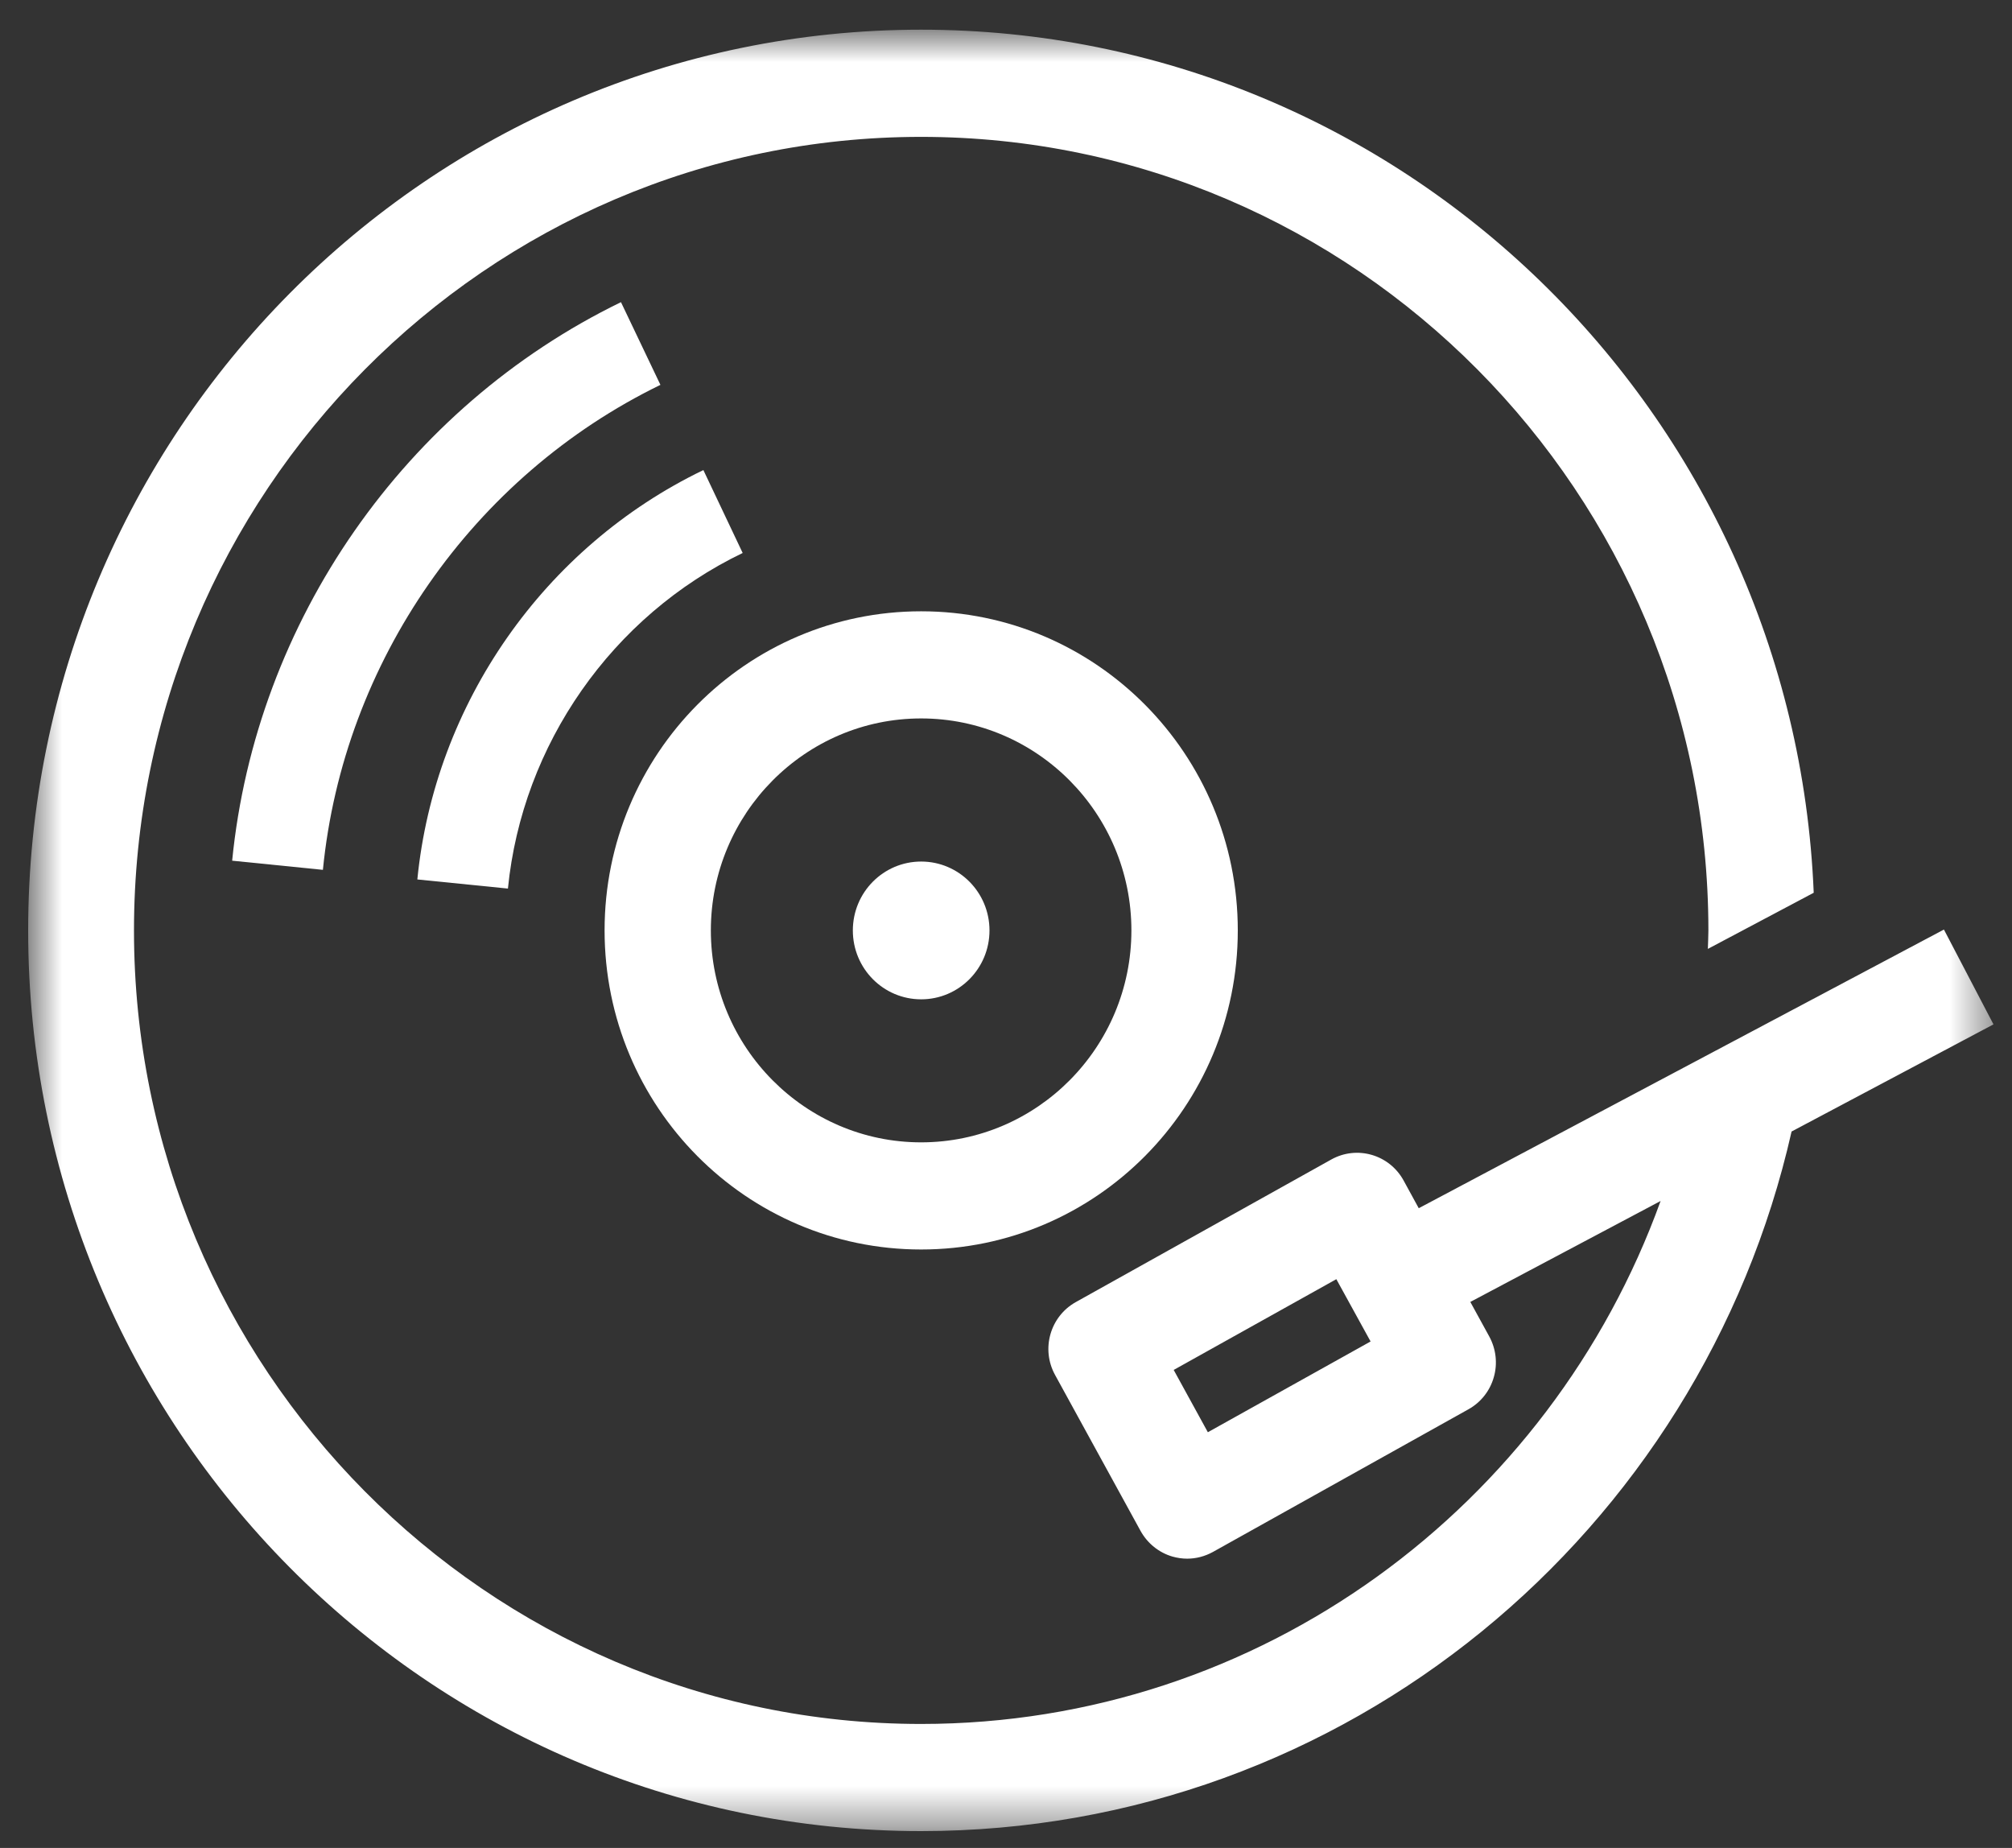
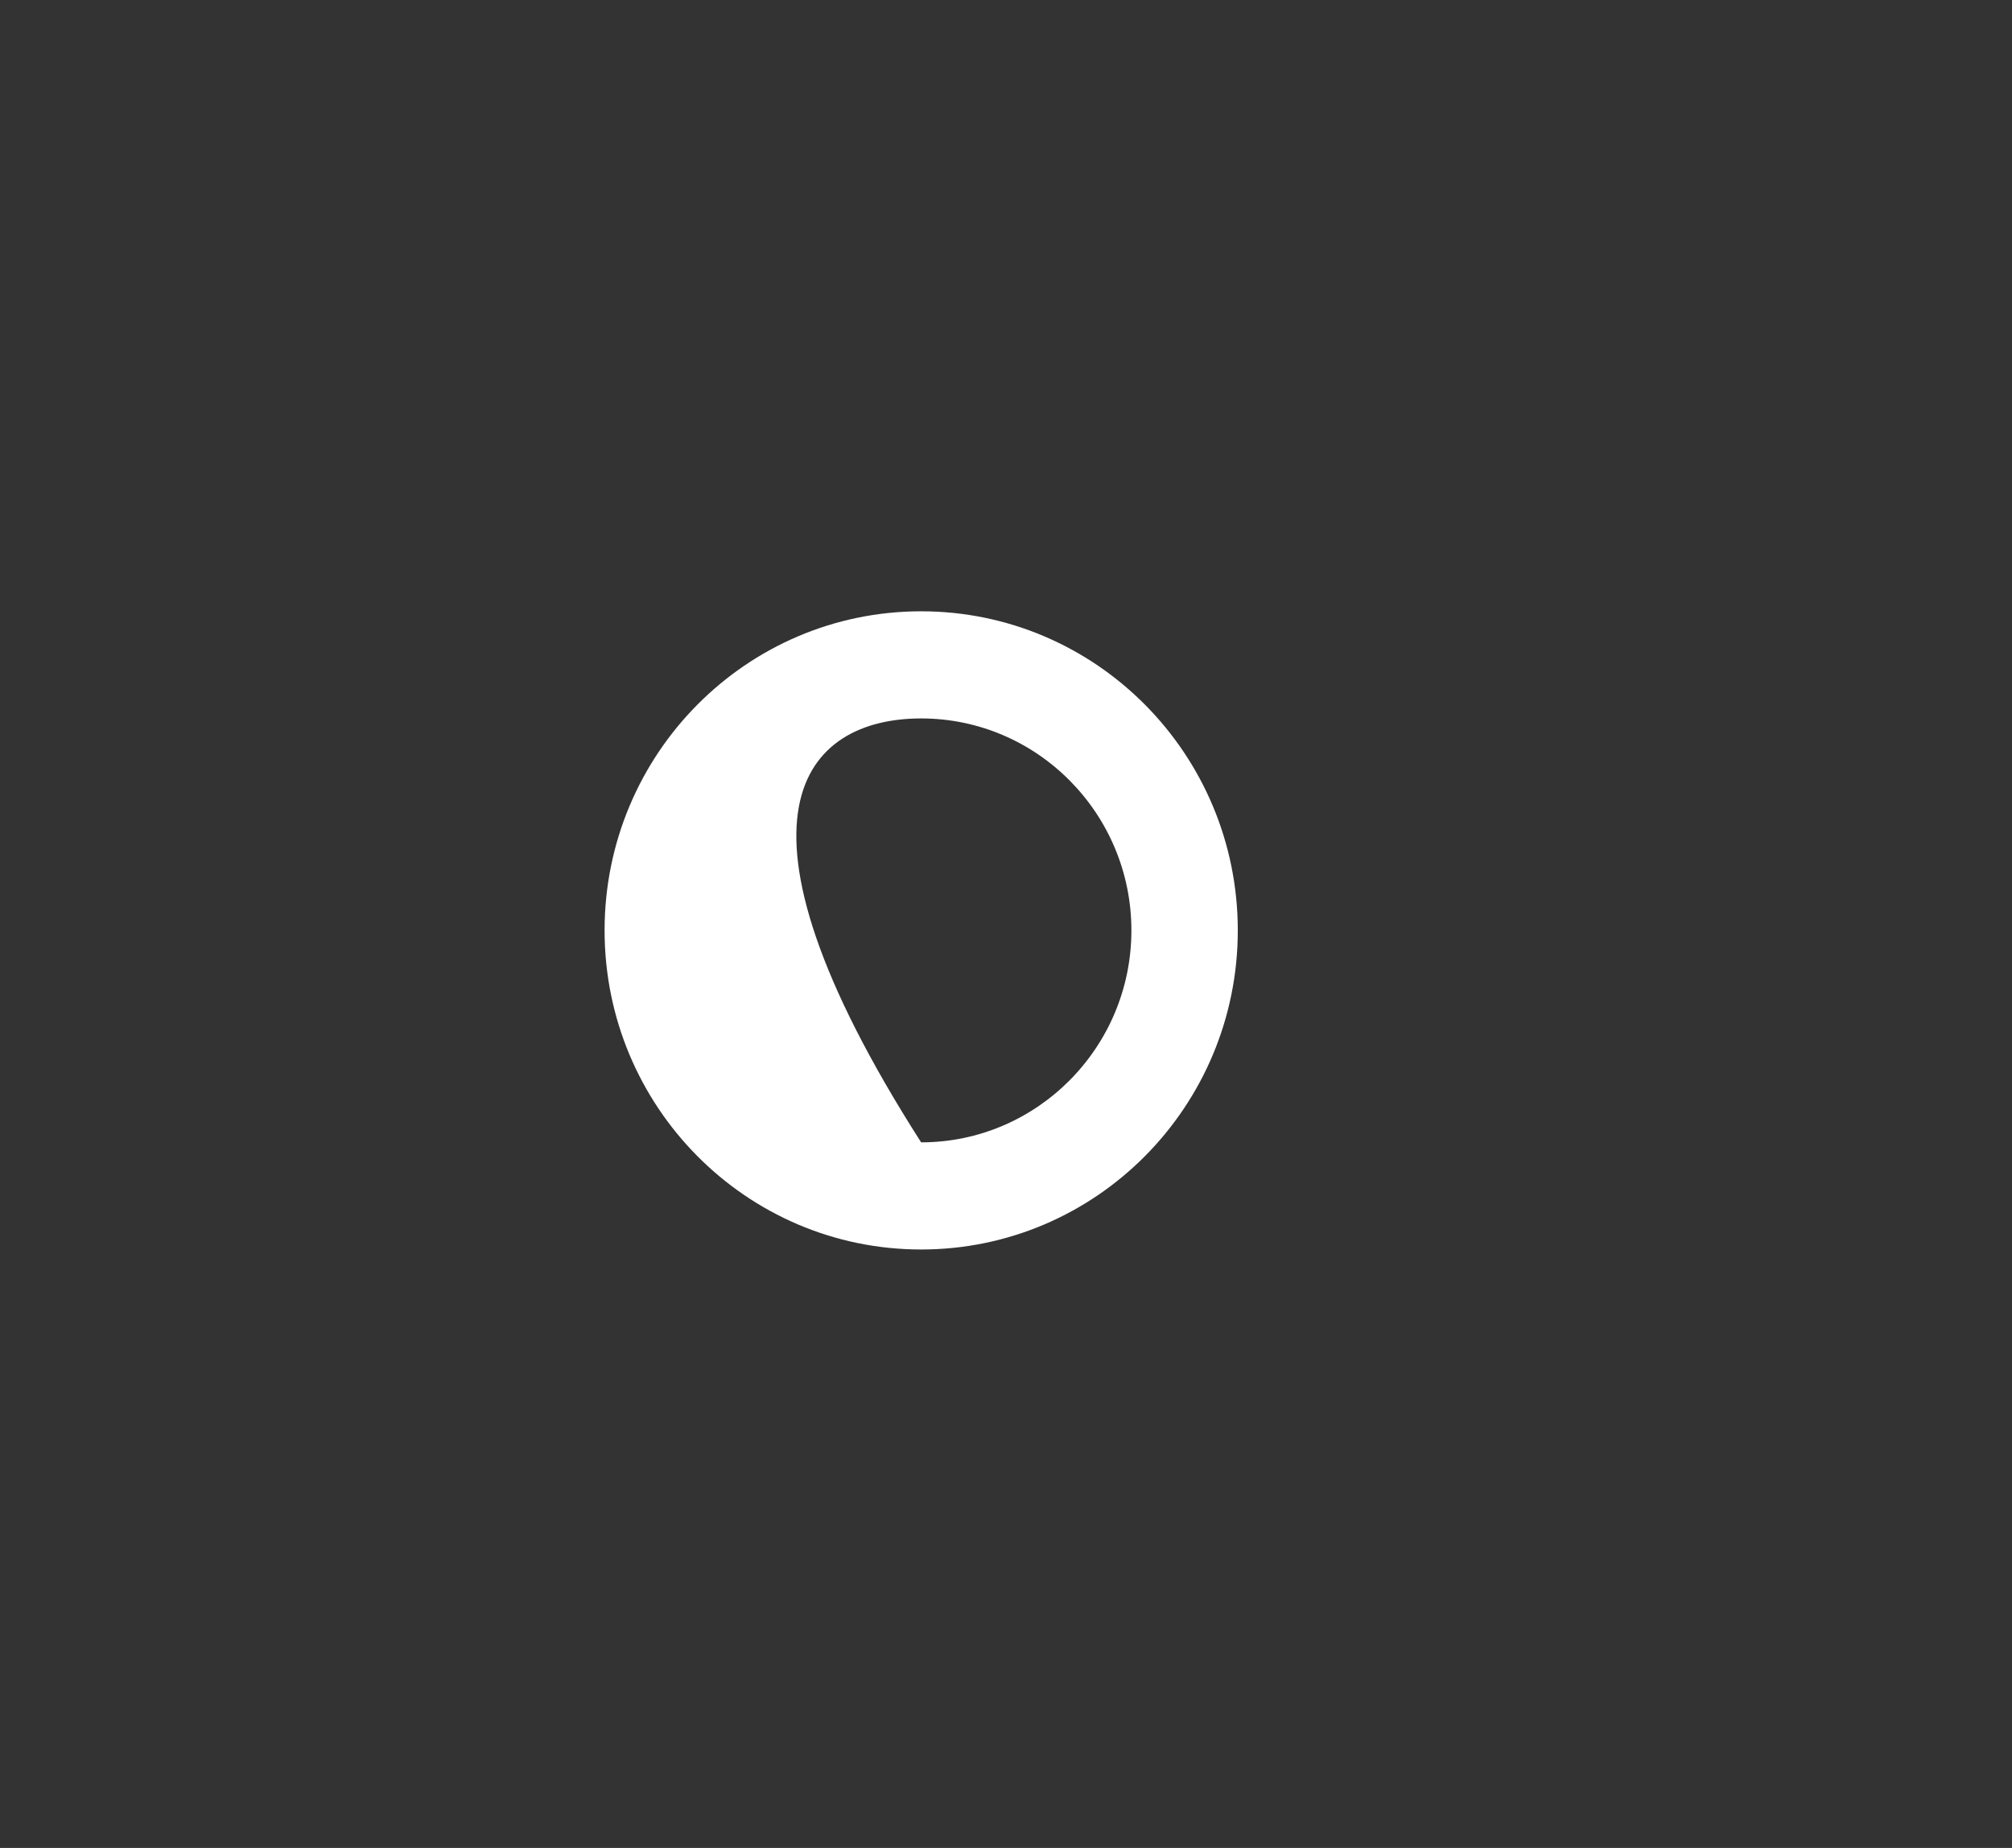
<svg xmlns="http://www.w3.org/2000/svg" width="49" height="45" viewBox="0 0 49 45" fill="none">
  <rect x="0" y="0" width="49" height="45" fill="#333333" stroke="none" />
  <g id="Group 12">
-     <path id="Fill 1" fill-rule="evenodd" clip-rule="evenodd" d="M22.433 30.427C26.693 30.427 30.145 26.948 30.145 22.657C30.145 18.365 26.693 14.886 22.433 14.886C18.175 14.886 14.724 18.365 14.724 22.657C14.724 26.948 18.175 30.427 22.433 30.427ZM22.433 17.495C25.257 17.495 27.554 19.811 27.554 22.657C27.554 25.503 25.257 27.818 22.433 27.818C19.61 27.818 17.312 25.503 17.312 22.657C17.312 19.811 19.61 17.495 22.433 17.495Z" fill="white" />
-     <path id="Fill 3" fill-rule="evenodd" clip-rule="evenodd" d="M22.434 24.335C23.353 24.335 24.098 23.584 24.098 22.658C24.098 21.731 23.353 20.98 22.434 20.98C21.513 20.98 20.77 21.731 20.77 22.658C20.77 23.584 21.513 24.335 22.434 24.335Z" fill="white" />
+     <path id="Fill 1" fill-rule="evenodd" clip-rule="evenodd" d="M22.433 30.427C26.693 30.427 30.145 26.948 30.145 22.657C30.145 18.365 26.693 14.886 22.433 14.886C18.175 14.886 14.724 18.365 14.724 22.657C14.724 26.948 18.175 30.427 22.433 30.427ZM22.433 17.495C25.257 17.495 27.554 19.811 27.554 22.657C27.554 25.503 25.257 27.818 22.433 27.818C17.312 19.811 19.61 17.495 22.433 17.495Z" fill="white" />
    <g id="Group 7">
      <mask id="mask0_11480_40955" style="mask-type:alpha" maskUnits="userSpaceOnUse" x="0" y="0" width="49" height="45">
-         <path id="Clip 6" fill-rule="evenodd" clip-rule="evenodd" d="M0.686 0.723H48.548V44.59H0.686V0.723Z" fill="white" />
-       </mask>
+         </mask>
      <g mask="url(#mask0_11480_40955)">
        <path id="Fill 5" fill-rule="evenodd" clip-rule="evenodd" d="M48.549 24.945L47.342 22.636L34.552 29.422L34.182 28.745C33.835 28.115 33.049 27.887 32.423 28.235L26.198 31.709C25.574 32.059 25.348 32.852 25.695 33.482L27.778 37.282C27.947 37.585 28.224 37.809 28.554 37.905C28.671 37.938 28.792 37.956 28.912 37.956C29.129 37.956 29.343 37.9 29.538 37.793L35.763 34.318C36.064 34.15 36.286 33.87 36.38 33.537C36.476 33.204 36.434 32.847 36.269 32.545L35.808 31.704L40.442 29.246C37.764 36.665 30.706 41.981 22.432 41.981C11.861 41.981 3.263 33.312 3.263 22.658C3.263 12.001 11.861 3.333 22.432 3.333C33.003 3.333 41.606 12.001 41.606 22.658C41.606 22.808 41.597 22.957 41.593 23.107L44.171 21.74C43.691 10.051 34.147 0.723 22.432 0.723C10.414 0.723 0.686 10.543 0.686 22.658C0.686 34.77 10.414 44.59 22.432 44.59C32.782 44.59 41.426 37.306 43.632 27.554L48.549 24.945ZM29.416 34.877L28.584 33.36L32.545 31.15L33.379 32.667L29.416 34.877Z" fill="white" />
      </g>
    </g>
-     <path id="Fill 8" fill-rule="evenodd" clip-rule="evenodd" d="M18.087 13.466L17.13 11.447C13.255 13.313 10.587 17.134 10.164 21.416L12.37 21.638C12.718 18.128 14.908 14.996 18.087 13.466Z" fill="white" />
-     <path id="Fill 10" fill-rule="evenodd" clip-rule="evenodd" d="M15.123 7.358C9.857 9.919 6.231 15.131 5.654 20.959L7.864 21.182C8.362 16.123 11.513 11.597 16.084 9.372L15.123 7.358Z" fill="white" />
  </g>
</svg>